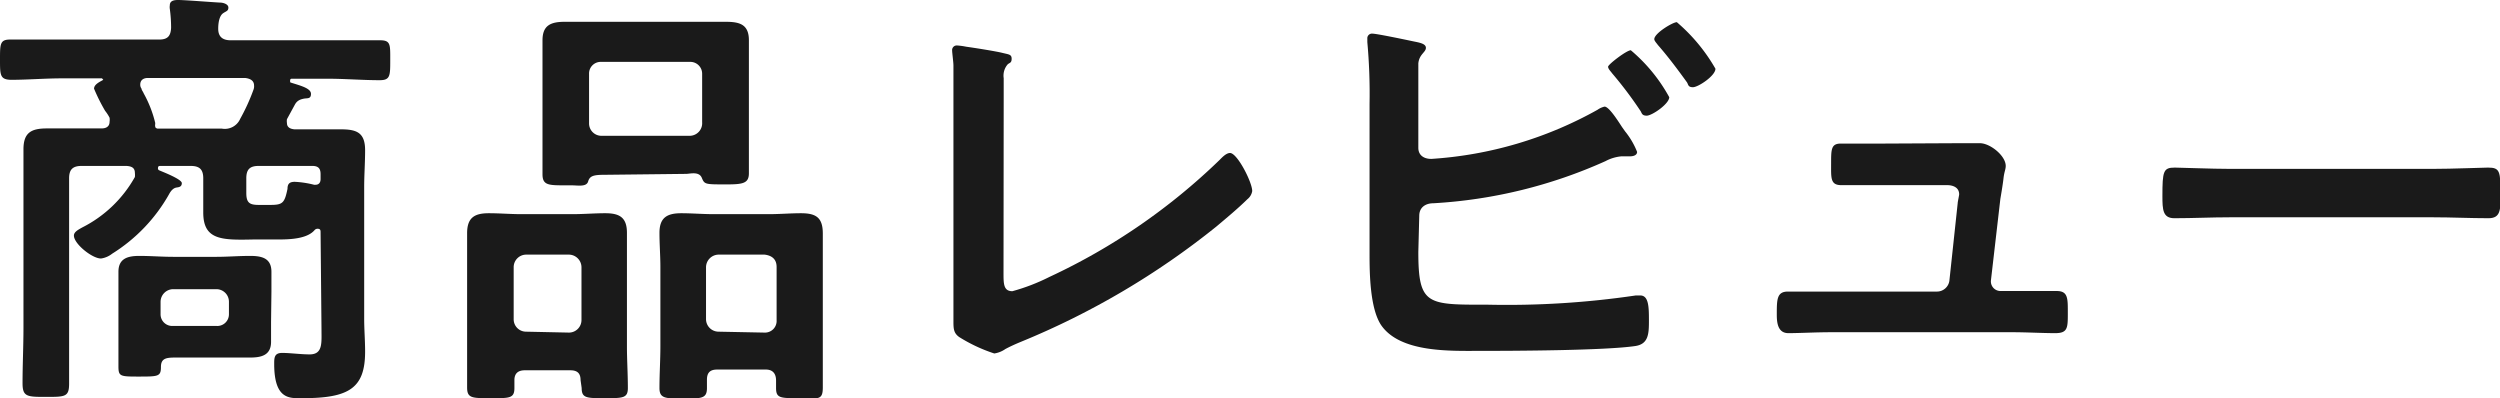
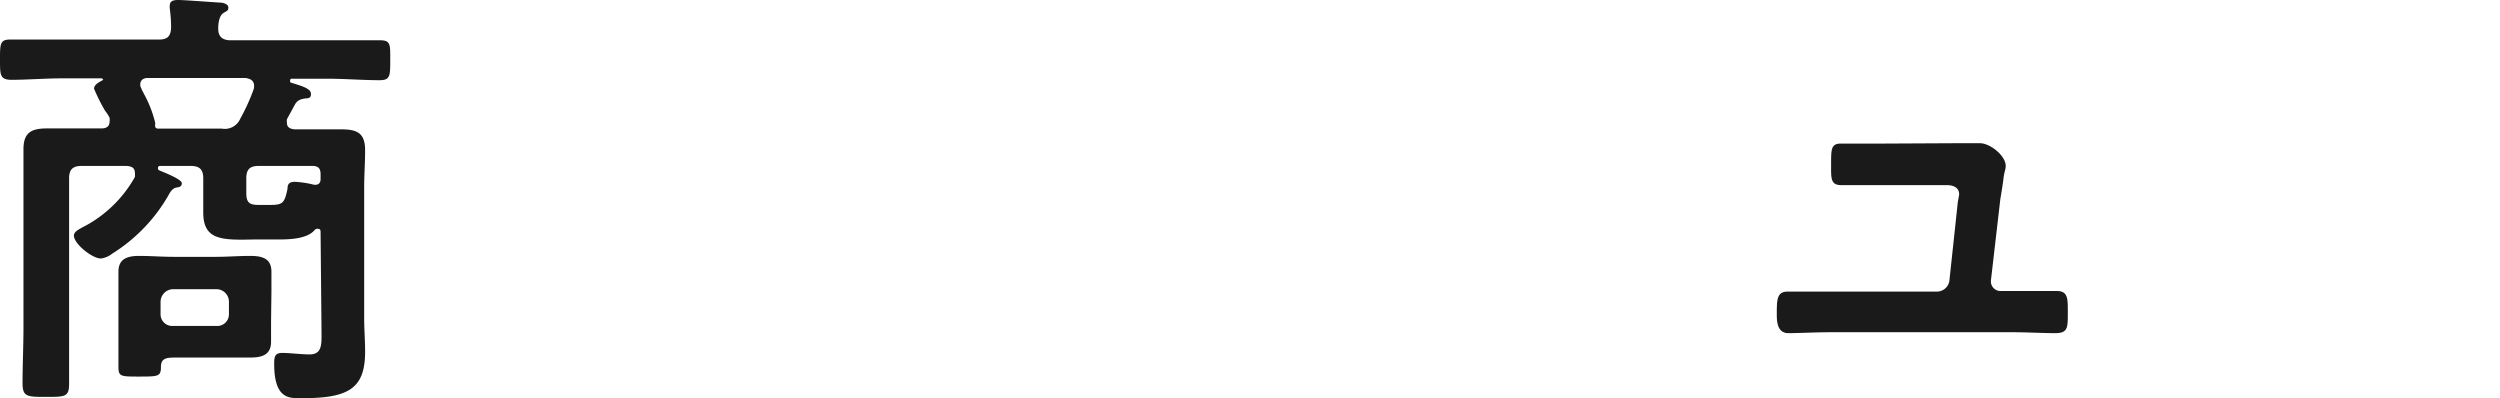
<svg xmlns="http://www.w3.org/2000/svg" viewBox="0 0 135.3 21.55">
  <defs>
    <style>.cls-1{fill:#1a1a1a;}</style>
  </defs>
  <g id="レイヤー_2" data-name="レイヤー 2">
    <g id="text">
      <path class="cls-1" d="M17.35,12.58c0-.1,0-.2-.16-.2a.21.21,0,0,0-.17.08c-.48.55-1.66.5-2.33.5h-.94C12,13,11,13,11,11.5c0-.41,0-.84,0-1.28V9.65c0-.48-.2-.67-.68-.67H8.69c-.07,0-.14,0-.14.12a.11.11,0,0,0,.07.12c.21.09,1.22.48,1.22.69s-.17.22-.29.24-.26.1-.4.36a9,9,0,0,1-3.08,3.22,1.25,1.25,0,0,1-.6.26C5,14,4,13.2,4,12.75c0-.2.24-.32.45-.44A6.74,6.74,0,0,0,7.3,9.58a.93.93,0,0,0,0-.22c0-.29-.19-.36-.45-.38H4.42c-.48,0-.68.19-.68.67v8.06c0,1,0,2,0,3.05,0,.72-.21.72-1.24.72s-1.28,0-1.28-.74c0-1,.05-2,.05-3V10.08c0-.67,0-1.37,0-2,0-.91.43-1.13,1.27-1.13.67,0,1.37,0,2,0H5.5c.07,0,.43,0,.43-.36a.71.71,0,0,0,0-.22A2.18,2.18,0,0,0,5.69,6a9.76,9.76,0,0,1-.6-1.2c0-.24.33-.38.5-.48a0,0,0,0,0,0,0s0,0-.07-.08H3.41c-1,0-1.9.08-2.83.08C0,4.3,0,4.06,0,3.22S0,2.14.55,2.14c1,0,1.9,0,2.86,0H8.62c.45,0,.62-.19.64-.64A7.55,7.55,0,0,0,9.19.48a.62.62,0,0,1,0-.19c0-.27.26-.29.46-.29C10,0,11.5.12,11.91.14c.16,0,.45.08.45.27s-.12.19-.29.31-.26.43-.26.84.22.62.67.62h5.23c1,0,1.9,0,2.86,0,.58,0,.55.24.55,1.08s0,1.08-.57,1.08c-.94,0-1.9-.08-2.84-.08H15.82c-.07,0-.12,0-.12.12s.05.08.07.1c.55.17,1.06.31,1.06.6s-.2.22-.39.26-.36.1-.48.32l-.43.79a.65.65,0,0,0,0,.21c0,.24.19.32.41.34h.46c.69,0,1.39,0,2.06,0,.86,0,1.3.19,1.3,1.13,0,.67-.05,1.34-.05,2v7.13c0,.57.05,1.17.05,1.77,0,2-.89,2.52-3.41,2.52-.65,0-1.51.1-1.51-1.85,0-.33,0-.6.43-.6s1,.08,1.49.08c.72,0,.64-.63.64-1.35Zm-2.68,4.84c0,.37,0,.73,0,1.08,0,.73-.53.85-1.13.85s-1.22,0-1.85,0H9.6c-.55,0-.89,0-.89.51s-.14.52-1.17.52-1.13,0-1.13-.55c0-.36,0-.72,0-1.1V15.79c0-.36,0-.72,0-1.08,0-.72.5-.86,1.13-.86s1.22.05,1.84.05h2.33c.6,0,1.2-.05,1.83-.05s1.15.12,1.15.86c0,.36,0,.72,0,1.08ZM13.75,4.63c0-.29-.24-.38-.48-.41H8c-.22,0-.41.1-.41.36a.36.36,0,0,0,.07.22c0,.07.07.14.12.26a6.28,6.28,0,0,1,.62,1.59v.07a.25.25,0,0,0,0,.12c0,.07.05.1.12.12H12a.91.91,0,0,0,1-.53,10.67,10.67,0,0,0,.72-1.58A.49.49,0,0,0,13.75,4.63ZM8.69,17a.63.63,0,0,0,.67.64h2.35a.63.63,0,0,0,.68-.64v-.68a.68.68,0,0,0-.68-.67H9.36a.69.69,0,0,0-.67.67Zm8.38-7c.19,0,.28-.12.28-.31V9.43c0-.31-.12-.45-.45-.45H14c-.48,0-.67.19-.67.67v.79c0,.53.17.65.67.65h.63c.67,0,.77-.1.93-.87,0-.26.1-.38.39-.38A5.21,5.21,0,0,1,17,10Z" />
-       <path class="cls-1" d="M31.42,20.57c0-.36-.17-.53-.55-.53H28.4c-.36,0-.56.17-.56.53V21c0,.57-.28.55-1.29.55s-1.27,0-1.27-.58,0-1.48,0-2.23v-4.3c0-.59,0-1.22,0-1.82,0-.84.4-1.08,1.17-1.08.6,0,1.18.05,1.75.05H31c.58,0,1.18-.05,1.76-.05.76,0,1.17.22,1.17,1.06,0,.62,0,1.25,0,1.84v4.3c0,.75.05,1.49.05,2.26,0,.55-.27.55-1.25.55s-1.25,0-1.25-.55ZM30.8,18a.68.68,0,0,0,.67-.67V14.45a.69.69,0,0,0-.67-.67H28.47a.68.68,0,0,0-.67.67v2.83a.67.67,0,0,0,.67.67Zm1.94-8.54c-.6,0-.82.05-.91.36s-.55.21-.91.21H30.6c-.91,0-1.24,0-1.24-.6s0-1.12,0-1.7V3.84c0-.55,0-1.1,0-1.66,0-.81.45-1,1.2-1l1.87,0h5l1.85,0c.75,0,1.25.14,1.25,1,0,.56,0,1.11,0,1.66V7.7c0,.56,0,1.13,0,1.68s-.34.6-1.23.6c-1.15,0-1.17,0-1.32-.36s-.65-.21-.84-.21Zm-.86-2.79a.67.67,0,0,0,.67.68h4.77A.68.68,0,0,0,38,6.62V4a.64.64,0,0,0-.68-.65H32.55a.63.63,0,0,0-.67.65ZM41.45,20H38.81c-.38,0-.55.17-.55.55V21c0,.57-.29.57-1.27.57s-1.3,0-1.3-.57c0-.77.05-1.51.05-2.26v-4.3c0-.59-.05-1.22-.05-1.84,0-.82.41-1.06,1.18-1.06.57,0,1.17.05,1.75.05h3c.58,0,1.16-.05,1.73-.05.82,0,1.18.24,1.18,1.1,0,.6,0,1.21,0,1.8v4.3c0,.75,0,1.49,0,2.23s-.28.58-1.29.58S42,21.55,42,21c0-.15,0-.27,0-.41C42,20.21,41.81,20,41.45,20ZM41.38,18a.63.63,0,0,0,.65-.67V14.45c0-.41-.24-.62-.65-.67h-2.5a.69.69,0,0,0-.67.67v2.83a.68.68,0,0,0,.67.67Z" />
-       <path class="cls-1" d="M54.31,14.76c0,.6,0,1,.48,1a10.76,10.76,0,0,0,2-.77A33.53,33.53,0,0,0,66,8.66c.14-.14.36-.38.57-.38.39,0,1.2,1.58,1.2,2.06a.7.7,0,0,1-.26.44c-.53.52-1.11,1-1.68,1.48A42.6,42.6,0,0,1,55.25,18.5c-.29.12-.58.25-.84.39a1.41,1.41,0,0,1-.6.24,8.55,8.55,0,0,1-1.9-.89c-.29-.21-.31-.43-.31-.84,0-.82,0-1.7,0-2.59V5c0-.53,0-1.06,0-1.46,0-.17-.07-.68-.07-.8a.25.25,0,0,1,.26-.28,3.83,3.83,0,0,1,.51.07c.38.05,1.58.24,1.94.33s.51.08.51.32-.12.21-.22.31a.93.93,0,0,0-.21.74c0,.36,0,.75,0,1.13Z" />
-       <path class="cls-1" d="M76.76,13.63c0,2.91.48,2.86,3.77,2.86a47.61,47.61,0,0,0,8-.5c.07,0,.16,0,.24,0,.45,0,.47.6.47,1.32s0,1.32-.76,1.42c-1.64.24-6.53.26-8.4.26-1.61,0-4.3.1-5.33-1.39-.6-.89-.63-2.76-.63-3.82V5.62A30.79,30.79,0,0,0,74,2.28V2.09a.25.25,0,0,1,.27-.27c.24,0,1.85.34,2.18.41s.72.12.72.36-.36.34-.41.84c0,.17,0,.63,0,1.06V8c0,.41.31.6.7.6a21.17,21.17,0,0,0,9-2.66,1.08,1.08,0,0,1,.38-.17c.22,0,.65.65.94,1.1l.17.24a4.23,4.23,0,0,1,.65,1.11c0,.19-.22.24-.37.24s-.19,0-.31,0l-.16,0a2.25,2.25,0,0,0-.87.26,26.31,26.31,0,0,1-9.31,2.28c-.43,0-.77.22-.77.68ZM90.34,5.26c0,.36-.93,1-1.22,1s-.26-.17-.36-.29a21.23,21.23,0,0,0-1.51-2c-.07-.1-.22-.24-.22-.36s1-.89,1.23-.89A8.92,8.92,0,0,1,90.34,5.26Zm2.5-1.54c0,.38-.93,1-1.22,1s-.24-.17-.34-.29c-.5-.69-1-1.36-1.56-2-.07-.1-.19-.22-.19-.31,0-.32,1-.92,1.22-.92A9.54,9.54,0,0,1,92.84,3.72Z" />
      <path class="cls-1" d="M106,7.75c.29,0,.58,0,.82,0l.33,0c.56,0,1.4.68,1.4,1.23,0,.19-.08.31-.12.67s-.15,1-.17,1.11l-.51,4.41a.52.52,0,0,0,.51.58h.65c.79,0,1.58,0,2.4,0,.62,0,.6.41.6,1.2s0,1.08-.68,1.08-1.56-.05-2.32-.05H99.09c-.82,0-1.73.05-2.3.05s-.63-.55-.63-1c0-.82,0-1.25.6-1.25s1.68,0,2.33,0h5.74a.68.68,0,0,0,.67-.58l.45-4.2c0-.07.08-.43.08-.48,0-.38-.34-.5-.65-.5H102c-.81,0-1.75,0-2.35,0s-.55-.4-.55-1.17,0-1.08.53-1.08l2.37,0Z" />
-       <path class="cls-1" d="M131.65,9.14c1.1,0,2.66-.07,3-.07.65,0,.68.19.68,1.51,0,.77,0,1.23-.65,1.23-1,0-2-.05-3-.05h-11c-1,0-2,.05-3,.05-.63,0-.65-.46-.65-1.2,0-1.35.05-1.54.67-1.54.31,0,2,.07,3,.07Z" />
    </g>
  </g>
</svg>